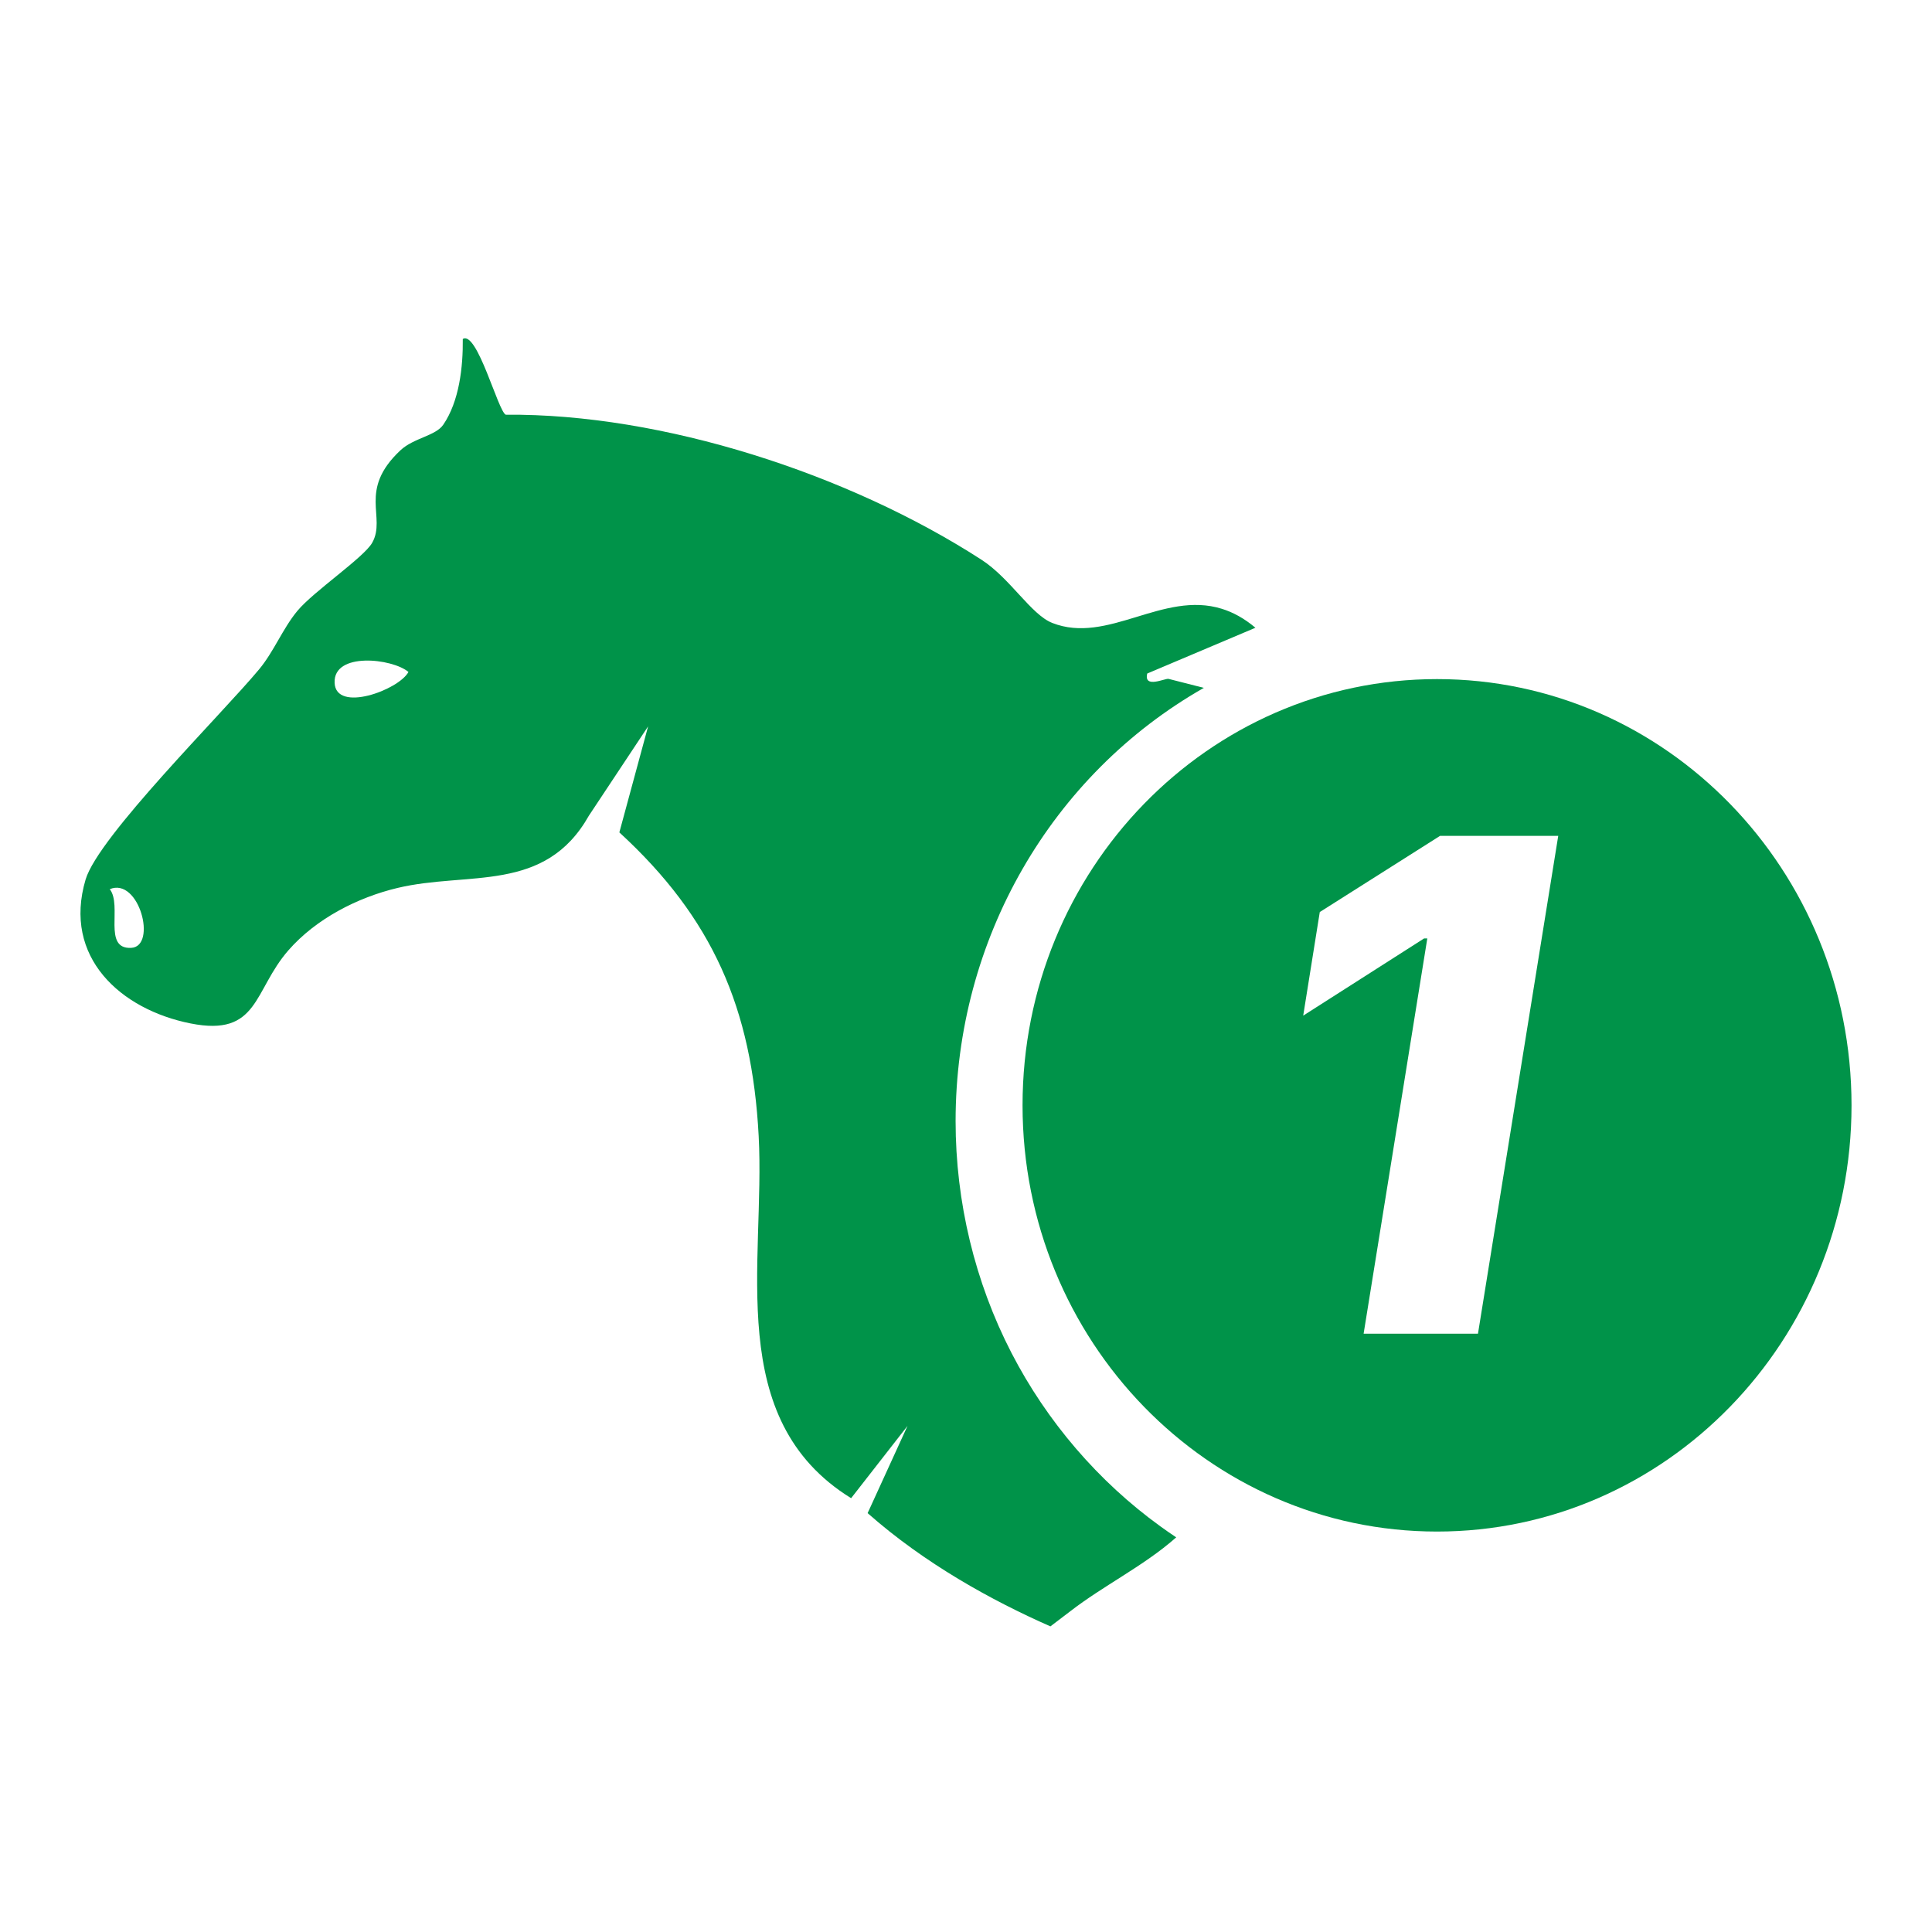
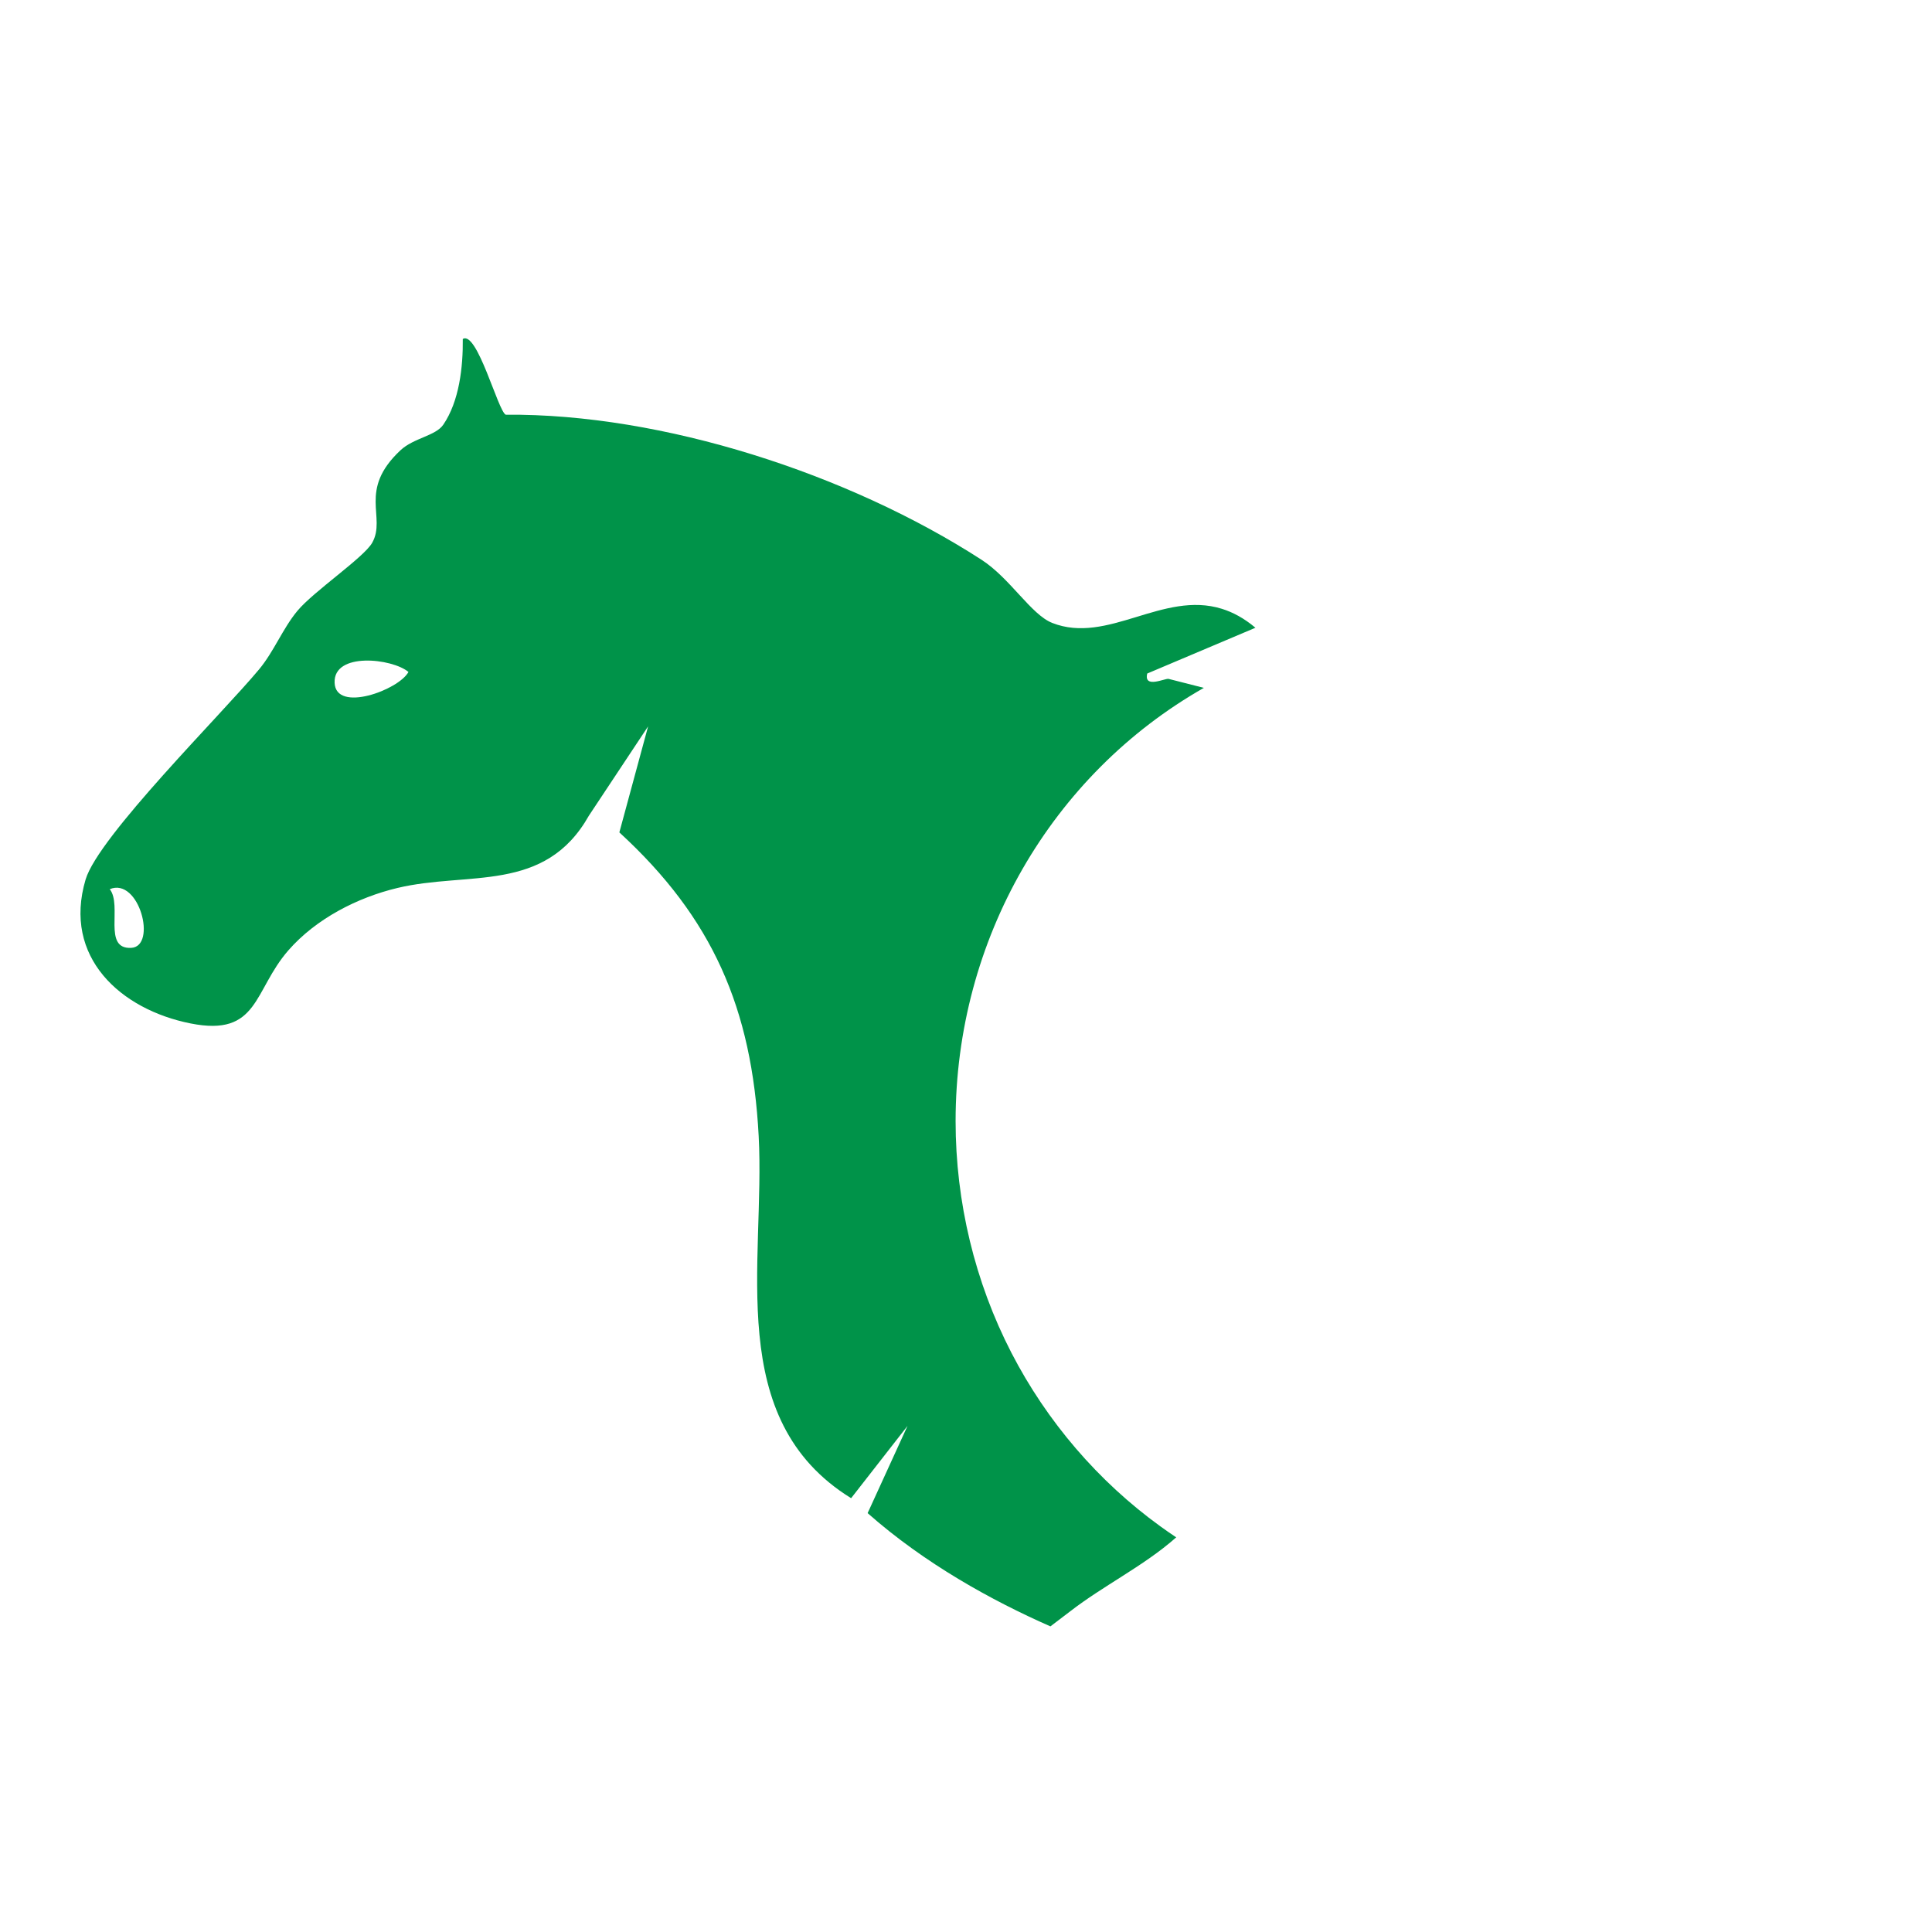
<svg xmlns="http://www.w3.org/2000/svg" width="26" height="26" viewBox="0 0 26 26" fill="none">
  <path d="M16.201 9.257L15.726 9.136C15.681 9.125 15.389 9.272 15.439 9.064L16.895 8.448C16.743 8.32 16.592 8.239 16.443 8.193C15.651 7.946 14.907 8.677 14.16 8.383C13.875 8.27 13.595 7.783 13.209 7.533C11.422 6.378 8.916 5.563 6.806 5.581C6.703 5.535 6.421 4.444 6.228 4.562C6.232 4.938 6.181 5.401 5.965 5.716C5.862 5.866 5.569 5.893 5.391 6.058C4.811 6.599 5.203 6.958 5.009 7.304C4.896 7.504 4.22 7.958 4.002 8.221C3.803 8.461 3.687 8.768 3.485 9.01C2.983 9.613 1.325 11.256 1.152 11.836C0.841 12.883 1.625 13.586 2.565 13.773C3.486 13.956 3.407 13.331 3.882 12.788C4.255 12.362 4.812 12.078 5.348 11.95C6.301 11.722 7.332 12.028 7.925 10.977L8.722 9.775L8.335 11.202C9.59 12.354 10.119 13.568 10.21 15.289C10.3 16.991 9.734 19.099 11.454 20.162L12.213 19.189L11.695 20.322L11.684 20.345L11.676 20.363C12.446 21.043 13.346 21.539 14.136 21.887C14.244 21.805 14.334 21.736 14.399 21.687C14.402 21.684 14.405 21.682 14.408 21.68C14.626 21.512 14.863 21.365 15.098 21.215C15.354 21.052 15.607 20.886 15.829 20.689C15.757 20.641 15.686 20.592 15.616 20.541C14.782 19.938 14.089 19.131 13.612 18.207C13.12 17.254 12.86 16.176 12.86 15.088C12.86 12.642 14.151 10.423 16.201 9.257ZM1.765 12.756C1.378 12.775 1.65 12.186 1.477 11.966C1.874 11.801 2.117 12.739 1.765 12.756ZM4.503 9.189C4.485 8.771 5.277 8.859 5.497 9.043C5.365 9.286 4.52 9.597 4.503 9.189Z" fill="#009349" />
-   <path d="M19.339 9.139C16.259 9.139 13.761 11.707 13.761 14.875C13.761 18.043 16.259 20.611 19.339 20.611C22.419 20.611 24.917 18.043 24.917 14.875C24.917 11.707 22.419 9.139 19.339 9.139ZM19.89 17.948H18.351L19.208 12.629H19.165L17.538 13.668L17.761 12.274L19.379 11.249H20.97L19.89 17.948Z" fill="#009349" />
</svg>